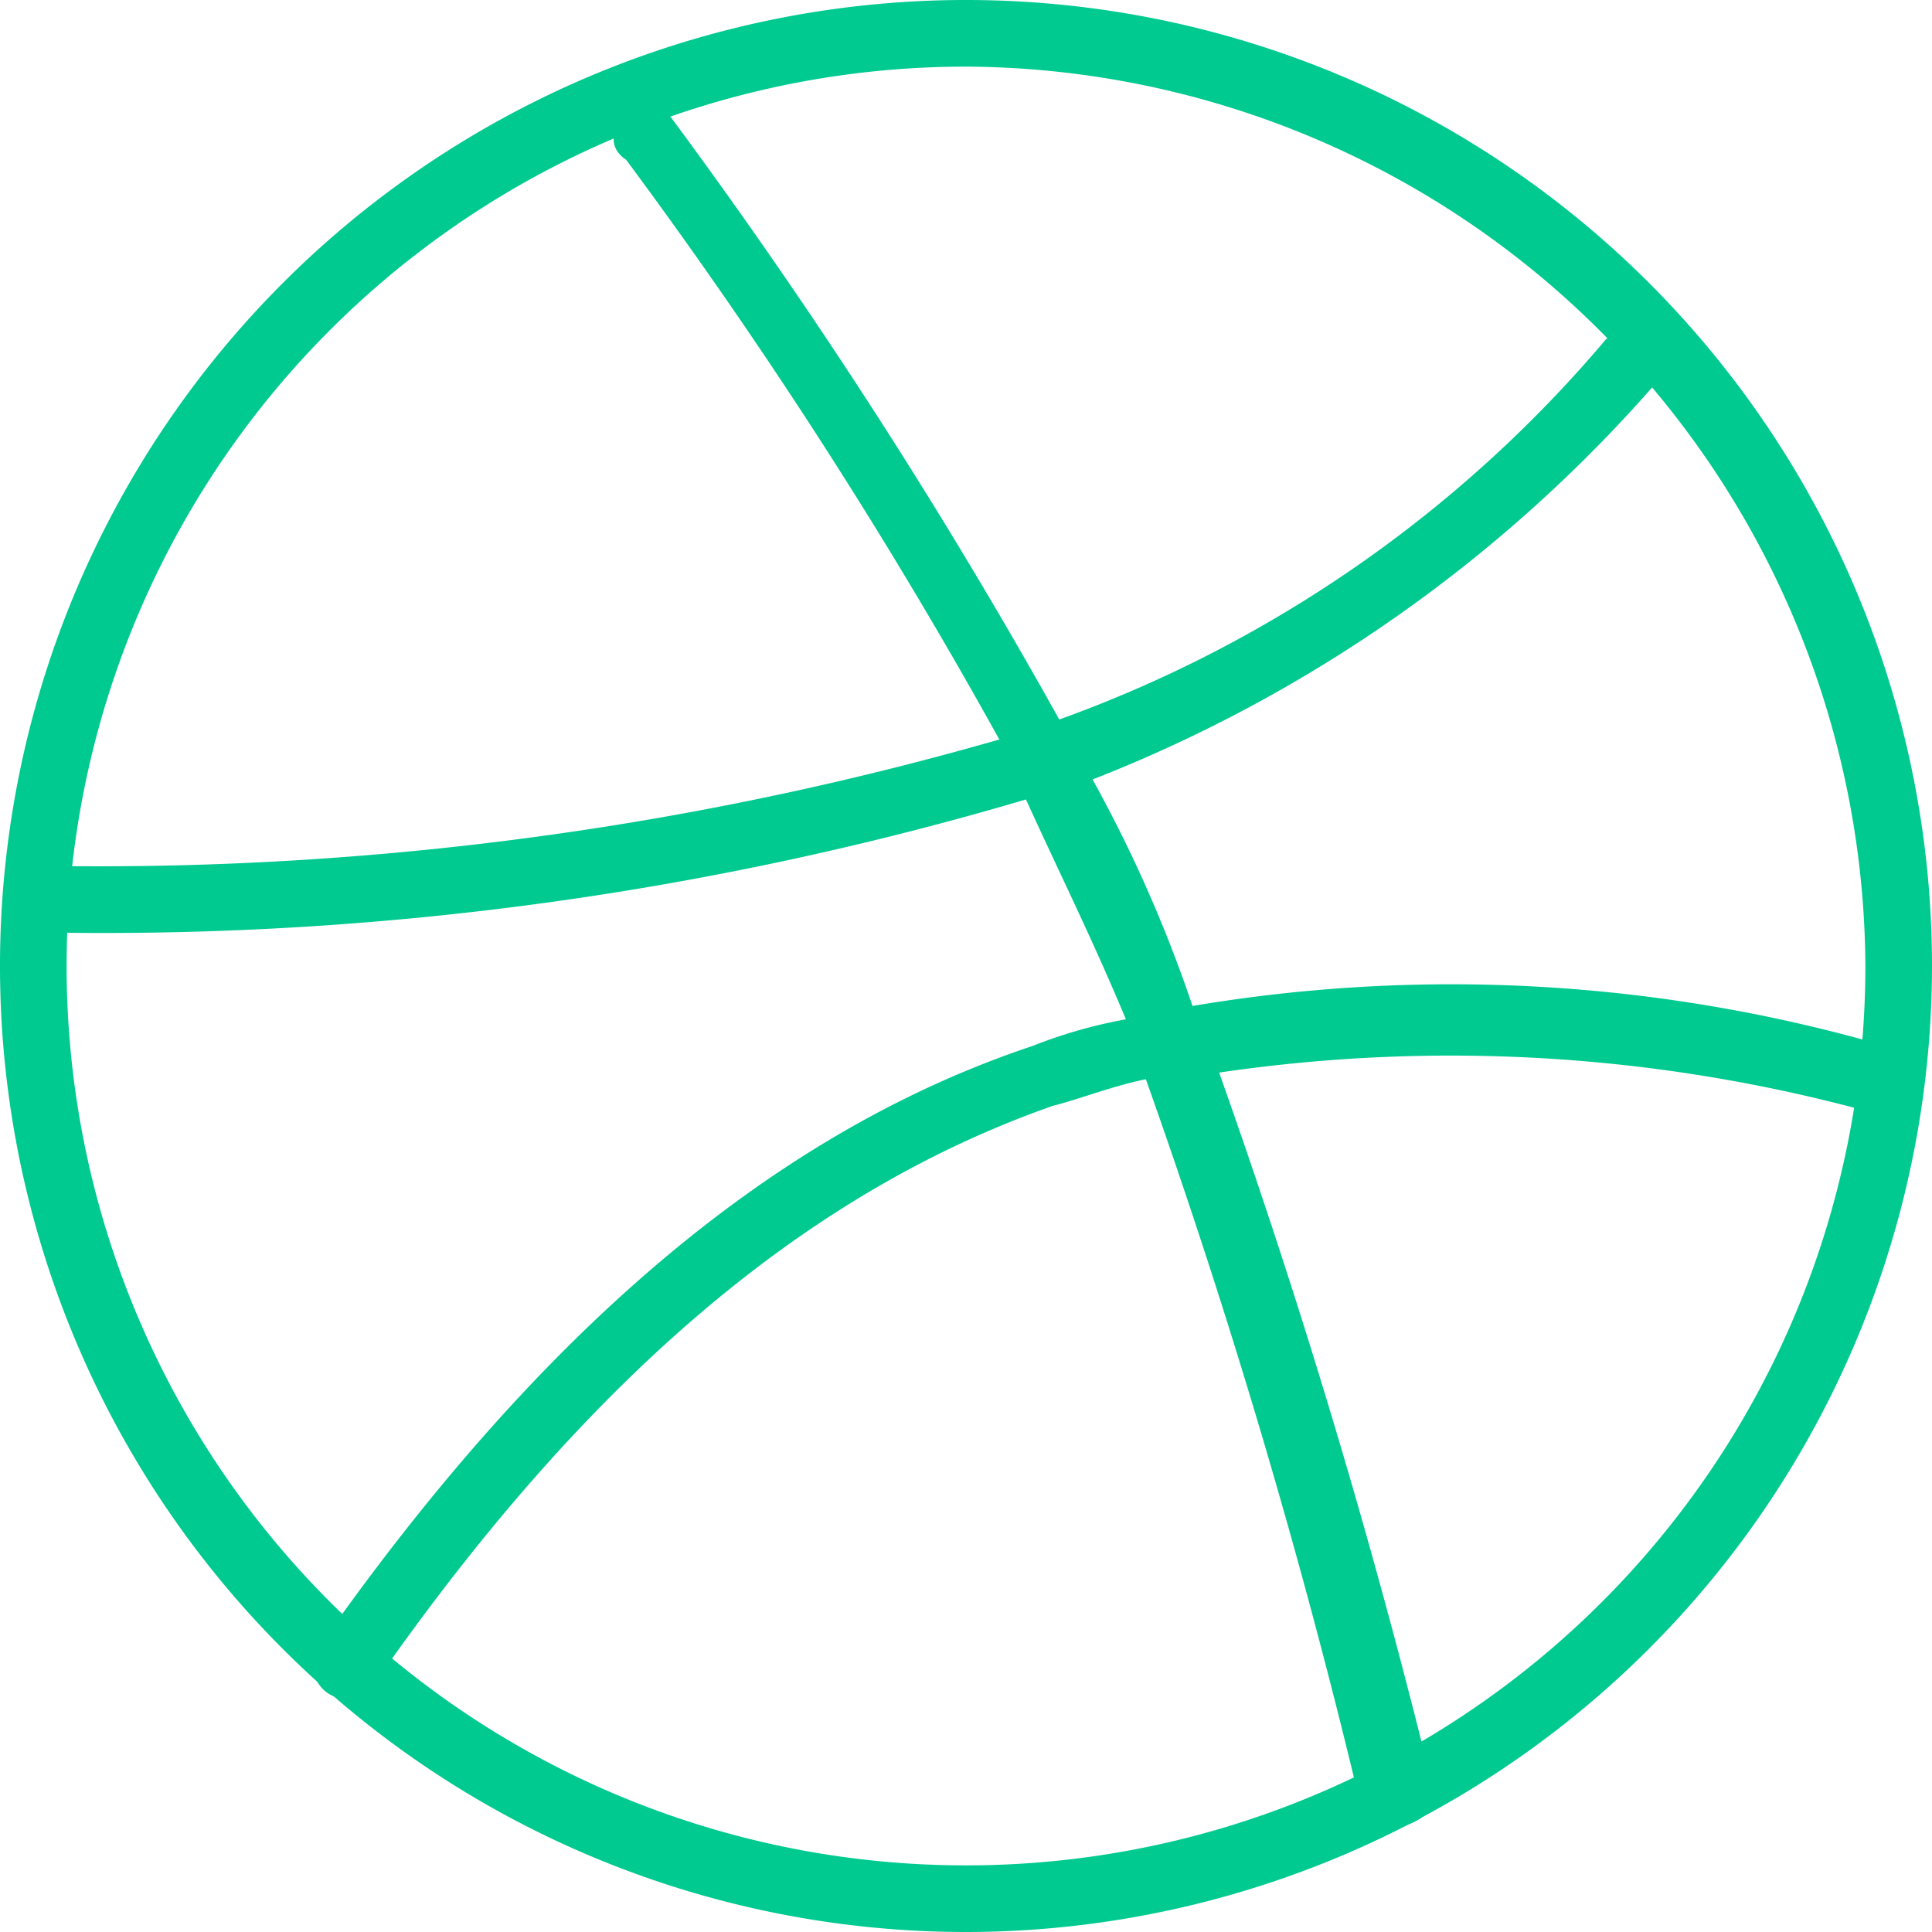
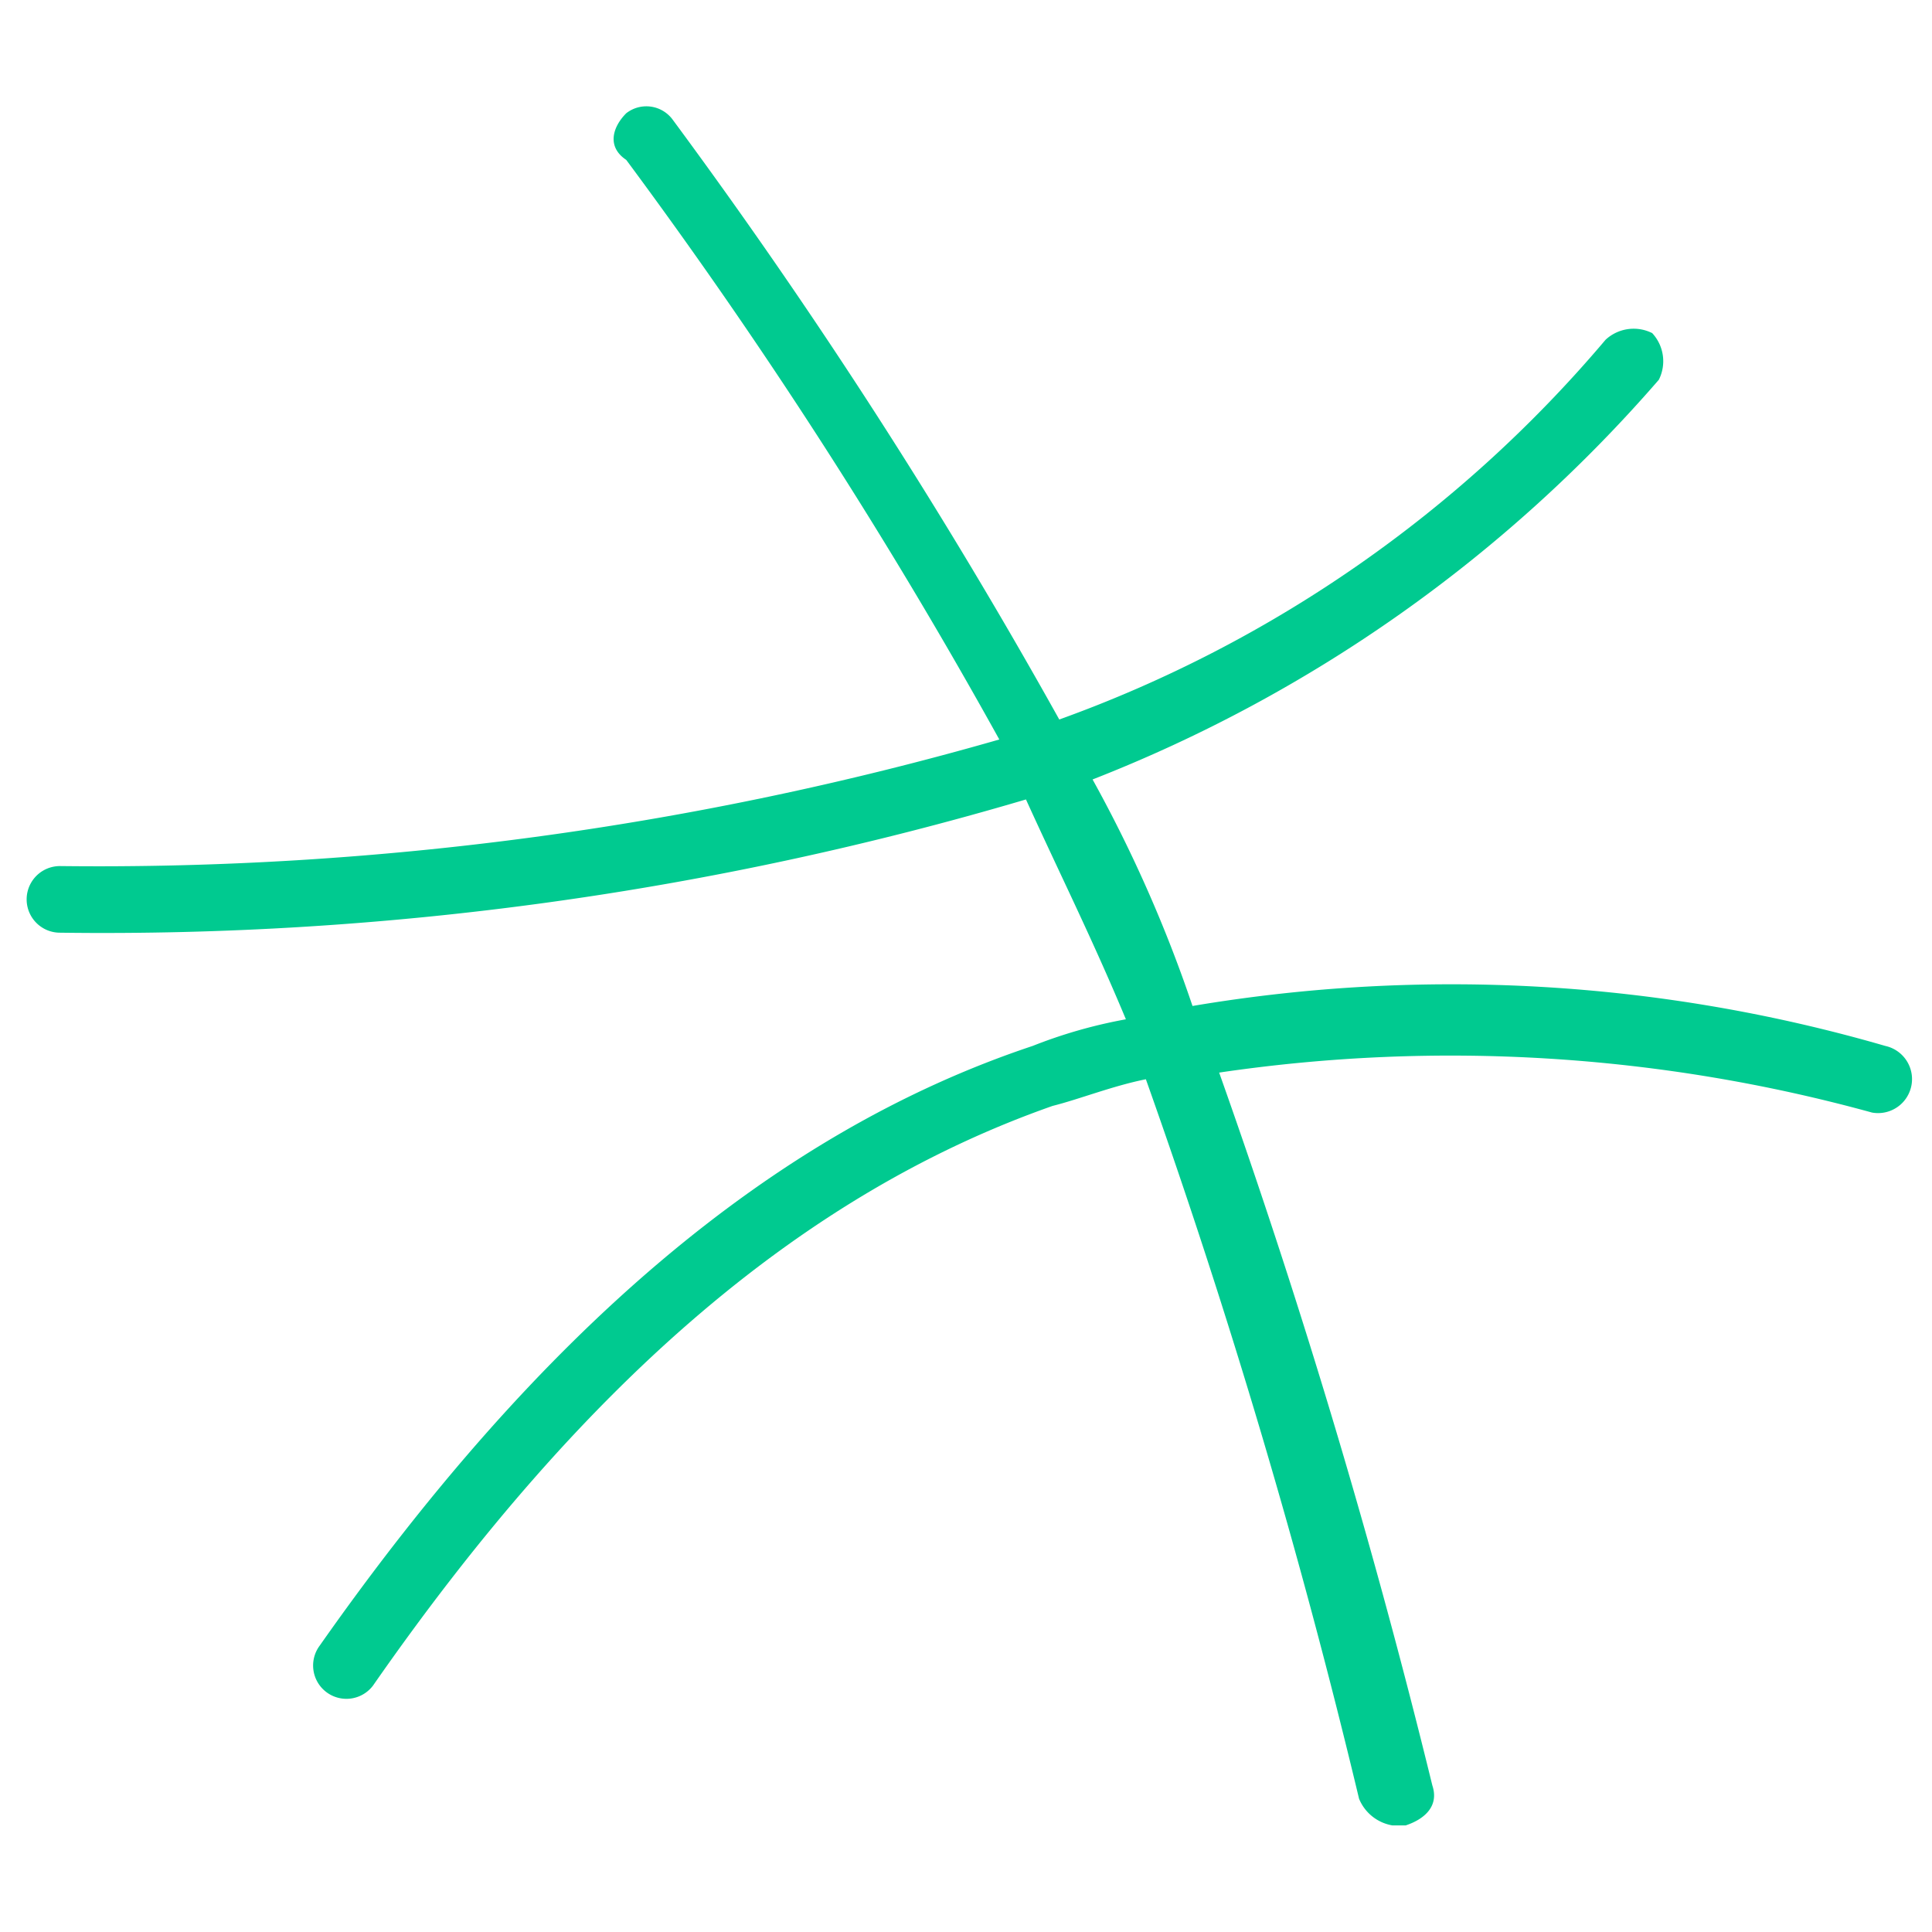
<svg xmlns="http://www.w3.org/2000/svg" id="Layer_1" data-name="Layer 1" viewBox="0 0 29 29">
  <defs>
    <style>.cls-1{fill:#00ca90;}</style>
  </defs>
-   <path class="cls-1" d="M14.5,29A14.5,14.5,0,1,1,29,14.5,14.51,14.51,0,0,1,14.5,29Zm0-28A13.5,13.5,0,1,0,28,14.5,13.57,13.57,0,0,0,14.5,1Z" transform="translate(0 0)" />
  <path class="cls-1" d="M20.9,27.4a.66.66,0,0,1-.5-.4,105.56,105.56,0,0,0-3.2-10.8c-.5.1-1,.3-1.4.4-3.7,1.3-7,4.1-10.2,8.7a.5.5,0,1,1-.8-.6c3.3-4.7,6.8-7.7,10.7-9a7.37,7.37,0,0,1,1.4-.4c-.5-1.2-1-2.2-1.5-3.3A48.85,48.85,0,0,1,.9,14a.5.5,0,0,1,0-1A49,49,0,0,0,15,11.1,78.06,78.06,0,0,0,9.4,2.4c-.3-.2-.2-.5,0-.7a.49.49,0,0,1,.7.1,83.68,83.68,0,0,1,5.8,9,19.29,19.29,0,0,0,8.2-5.7.62.62,0,0,1,.7-.1.62.62,0,0,1,.1.7,21.7,21.7,0,0,1-8.5,6,20.65,20.65,0,0,1,1.5,3.4,23.38,23.38,0,0,1,10.4.6.51.51,0,0,1-.2,1,23.81,23.81,0,0,0-9.8-.6,110.91,110.91,0,0,1,3.2,10.7c.1.3-.1.5-.4.6Z" transform="translate(0 0)" />
</svg>